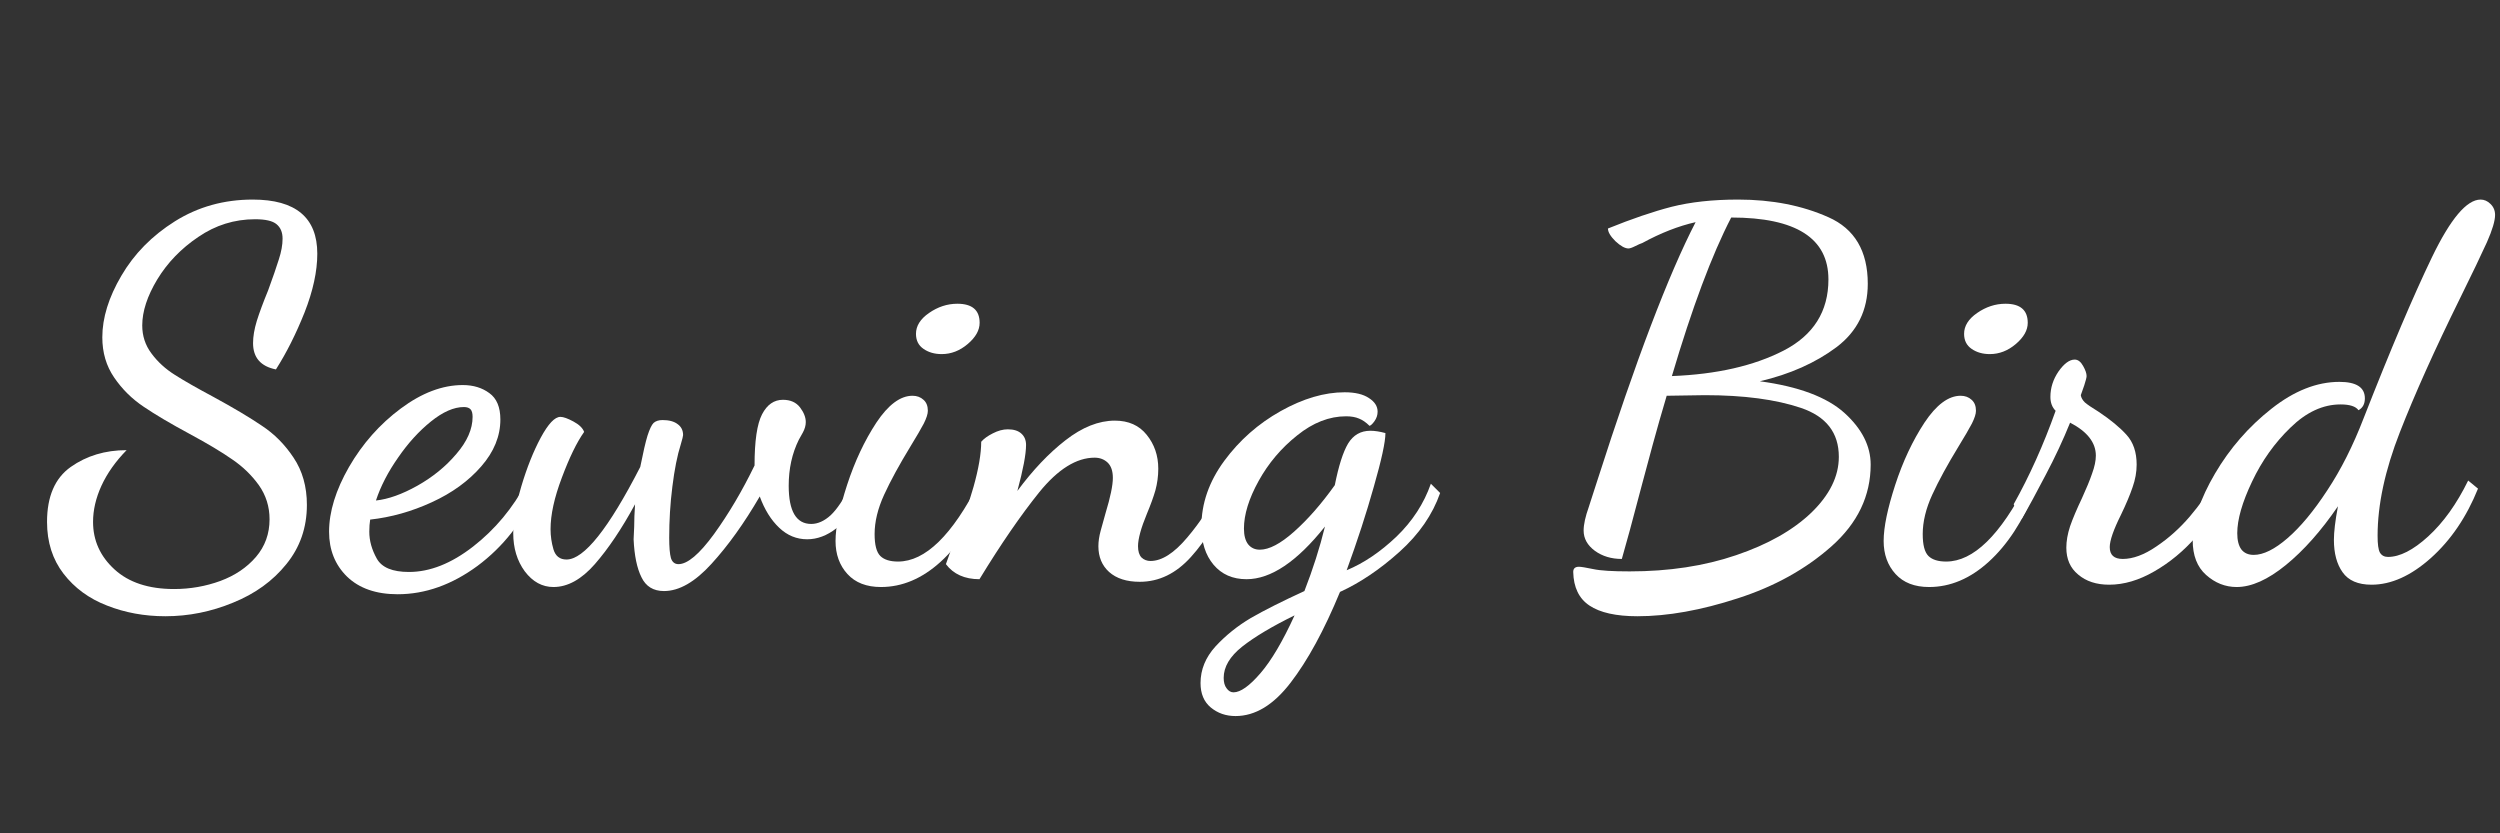
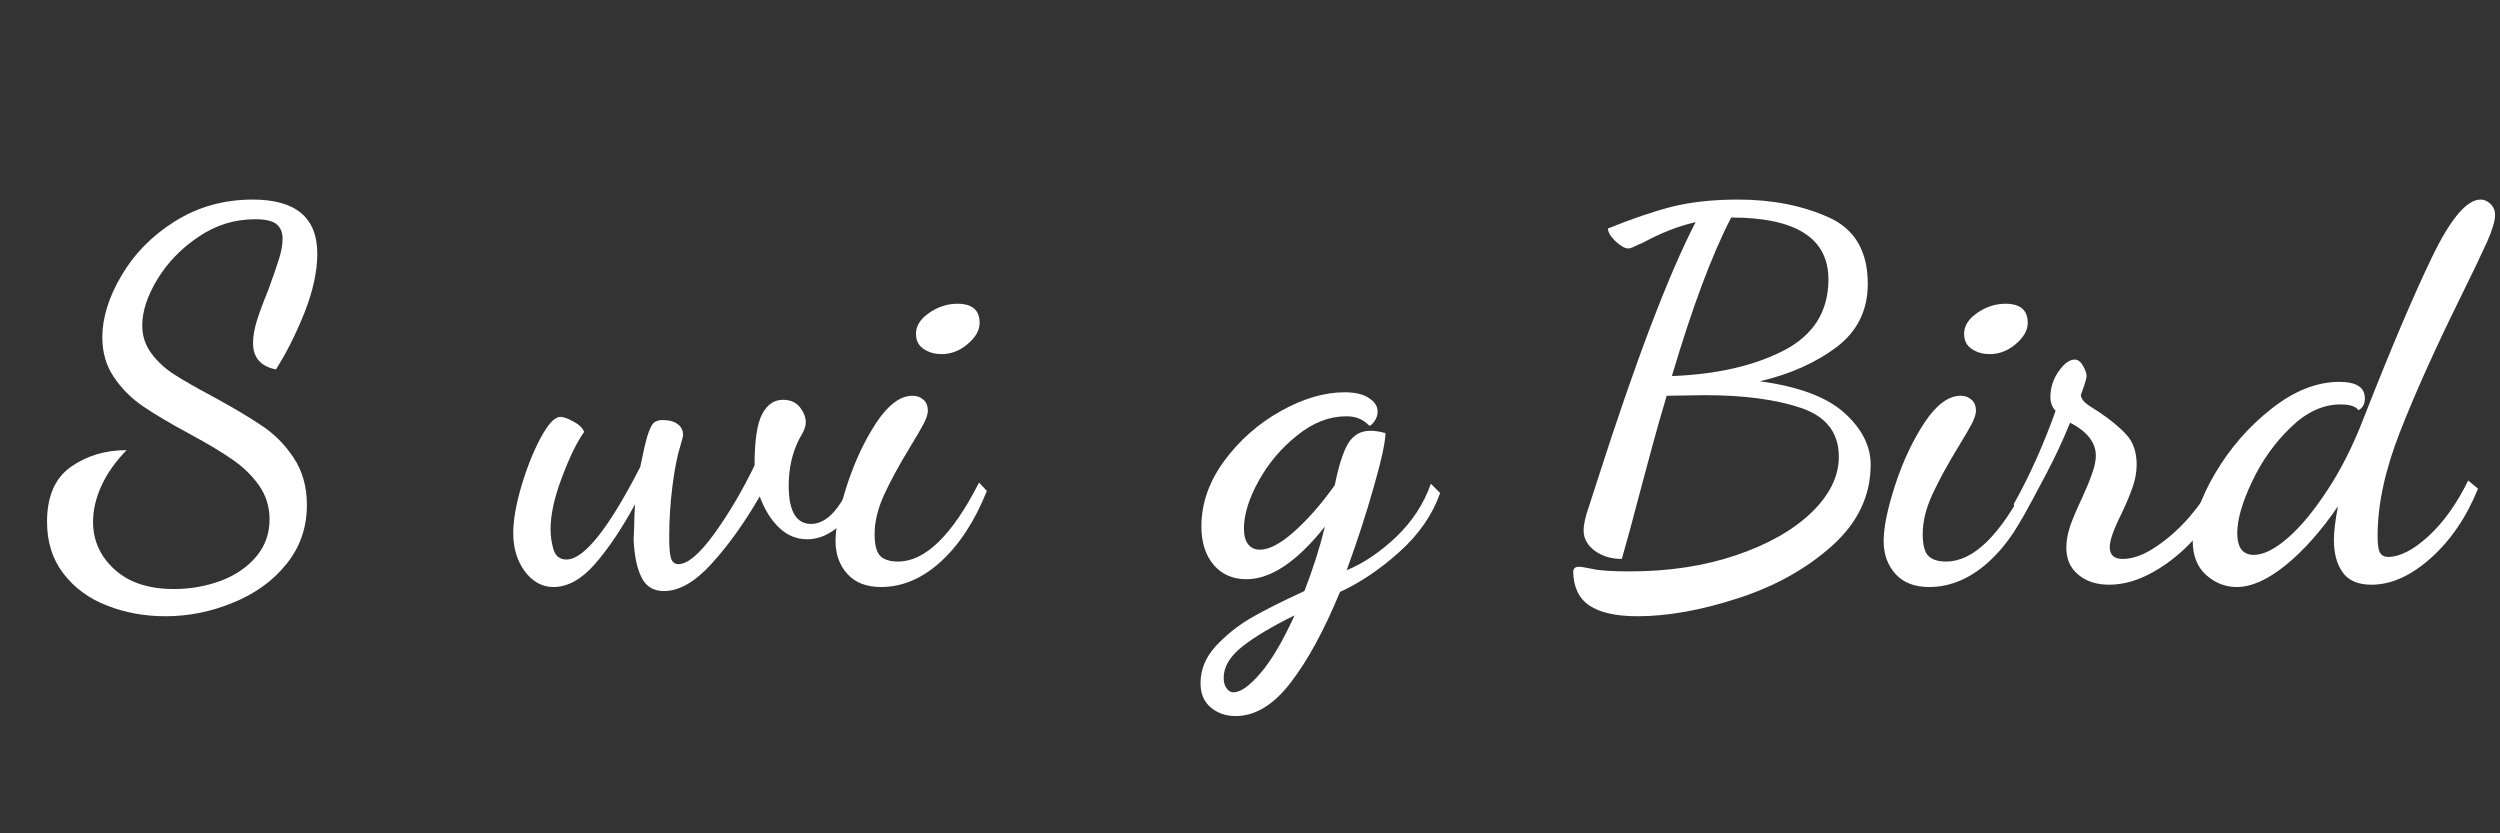
<svg xmlns="http://www.w3.org/2000/svg" width="180" viewBox="0 0 135 45" height="60" preserveAspectRatio="xMidYMid meet">
  <rect x="0" y="0" width="135" height="45" fill="#333333" stroke="none" />
  <defs>
    <g />
  </defs>
  <g fill="#ffffff" fill-opacity="1">
    <g transform="translate(2.431, 30.855)">
      <g>
        <path d="M 6.5 2.422 C 5.363 2.422 4.312 2.227 3.344 1.844 C 2.375 1.469 1.594 0.895 1 0.125 C 0.406 -0.645 0.109 -1.578 0.109 -2.672 C 0.109 -4.047 0.535 -5.035 1.391 -5.641 C 2.242 -6.242 3.25 -6.547 4.406 -6.547 C 3.812 -5.941 3.359 -5.301 3.047 -4.625 C 2.742 -3.957 2.594 -3.305 2.594 -2.672 C 2.594 -1.672 2.977 -0.816 3.75 -0.109 C 4.52 0.598 5.594 0.953 6.969 0.953 C 7.844 0.953 8.676 0.805 9.469 0.516 C 10.258 0.223 10.898 -0.207 11.391 -0.781 C 11.879 -1.352 12.125 -2.031 12.125 -2.812 C 12.125 -3.5 11.93 -4.113 11.547 -4.656 C 11.16 -5.195 10.68 -5.66 10.109 -6.047 C 9.547 -6.441 8.781 -6.898 7.812 -7.422 C 6.789 -7.973 5.961 -8.461 5.328 -8.891 C 4.691 -9.316 4.16 -9.844 3.734 -10.469 C 3.305 -11.094 3.094 -11.816 3.094 -12.641 C 3.094 -13.691 3.438 -14.801 4.125 -15.969 C 4.812 -17.145 5.773 -18.125 7.016 -18.906 C 8.266 -19.688 9.664 -20.078 11.219 -20.078 C 13.539 -20.078 14.703 -19.102 14.703 -17.156 C 14.703 -16.207 14.473 -15.148 14.016 -13.984 C 13.555 -12.828 13.039 -11.801 12.469 -10.906 C 11.645 -11.07 11.234 -11.547 11.234 -12.328 C 11.234 -12.68 11.301 -13.082 11.438 -13.531 C 11.582 -13.988 11.785 -14.535 12.047 -15.172 C 12.305 -15.879 12.5 -16.438 12.625 -16.844 C 12.758 -17.25 12.828 -17.625 12.828 -17.969 C 12.828 -18.312 12.719 -18.57 12.5 -18.75 C 12.289 -18.926 11.906 -19.016 11.344 -19.016 C 10.227 -19.016 9.207 -18.695 8.281 -18.062 C 7.352 -17.438 6.613 -16.672 6.062 -15.766 C 5.52 -14.867 5.25 -14.039 5.25 -13.281 C 5.25 -12.719 5.414 -12.211 5.75 -11.766 C 6.082 -11.316 6.504 -10.93 7.016 -10.609 C 7.523 -10.285 8.219 -9.891 9.094 -9.422 C 10.188 -8.828 11.062 -8.305 11.719 -7.859 C 12.383 -7.422 12.953 -6.848 13.422 -6.141 C 13.898 -5.43 14.141 -4.582 14.141 -3.594 C 14.141 -2.363 13.77 -1.297 13.031 -0.391 C 12.301 0.516 11.344 1.207 10.156 1.688 C 8.977 2.176 7.758 2.422 6.5 2.422 Z M 6.5 2.422 " />
      </g>
    </g>
  </g>
  <g fill="#ffffff" fill-opacity="1">
    <g transform="translate(18.239, 30.855)">
      <g>
-         <path d="M 3.234 1.234 C 2.066 1.234 1.156 0.914 0.5 0.281 C -0.145 -0.352 -0.469 -1.16 -0.469 -2.141 C -0.469 -3.223 -0.109 -4.391 0.609 -5.641 C 1.336 -6.898 2.27 -7.953 3.406 -8.797 C 4.539 -9.641 5.656 -10.062 6.75 -10.062 C 7.32 -10.062 7.801 -9.914 8.188 -9.625 C 8.582 -9.344 8.781 -8.867 8.781 -8.203 C 8.781 -7.305 8.438 -6.461 7.75 -5.672 C 7.062 -4.879 6.172 -4.234 5.078 -3.734 C 3.992 -3.234 2.883 -2.922 1.75 -2.797 C 1.719 -2.609 1.703 -2.391 1.703 -2.141 C 1.703 -1.66 1.836 -1.176 2.109 -0.688 C 2.379 -0.207 2.957 0.031 3.844 0.031 C 4.977 0.031 6.133 -0.426 7.312 -1.344 C 8.5 -2.27 9.457 -3.422 10.188 -4.797 L 10.734 -4.344 C 9.992 -2.676 8.93 -1.328 7.547 -0.297 C 6.16 0.723 4.723 1.234 3.234 1.234 Z M 2.062 -3.828 C 2.727 -3.898 3.473 -4.164 4.297 -4.625 C 5.129 -5.094 5.832 -5.664 6.406 -6.344 C 6.988 -7.02 7.281 -7.688 7.281 -8.344 C 7.281 -8.539 7.242 -8.676 7.172 -8.75 C 7.098 -8.832 6.977 -8.875 6.812 -8.875 C 6.27 -8.875 5.676 -8.613 5.031 -8.094 C 4.395 -7.582 3.805 -6.938 3.266 -6.156 C 2.723 -5.383 2.32 -4.609 2.062 -3.828 Z M 2.062 -3.828 " />
-       </g>
+         </g>
    </g>
  </g>
  <g fill="#ffffff" fill-opacity="1">
    <g transform="translate(27.746, 30.855)">
      <g>
        <path d="M 8.109 1.062 C 7.535 1.062 7.129 0.812 6.891 0.312 C 6.648 -0.176 6.508 -0.859 6.469 -1.734 L 6.5 -2.406 C 6.5 -2.77 6.516 -3.176 6.547 -3.625 C 5.828 -2.301 5.102 -1.223 4.375 -0.391 C 3.656 0.43 2.91 0.844 2.141 0.844 C 1.535 0.844 1.02 0.562 0.594 0 C 0.176 -0.57 -0.031 -1.258 -0.031 -2.062 C -0.031 -2.75 0.113 -3.594 0.406 -4.594 C 0.707 -5.602 1.055 -6.477 1.453 -7.219 C 1.859 -7.969 2.211 -8.344 2.516 -8.344 C 2.68 -8.344 2.914 -8.258 3.219 -8.094 C 3.531 -7.926 3.723 -7.738 3.797 -7.531 C 3.398 -6.969 3 -6.145 2.594 -5.062 C 2.188 -3.988 1.984 -3.062 1.984 -2.281 C 1.984 -1.914 2.035 -1.551 2.141 -1.188 C 2.254 -0.82 2.488 -0.641 2.844 -0.641 C 3.789 -0.641 5.117 -2.305 6.828 -5.641 C 6.984 -6.422 7.113 -6.984 7.219 -7.328 C 7.332 -7.68 7.441 -7.91 7.547 -8.016 C 7.66 -8.117 7.82 -8.172 8.031 -8.172 C 8.383 -8.172 8.656 -8.098 8.844 -7.953 C 9.039 -7.816 9.141 -7.617 9.141 -7.359 C 9.141 -7.305 9.098 -7.141 9.016 -6.859 C 8.828 -6.266 8.676 -5.504 8.562 -4.578 C 8.445 -3.66 8.391 -2.738 8.391 -1.812 C 8.391 -1.312 8.422 -0.945 8.484 -0.719 C 8.555 -0.5 8.691 -0.391 8.891 -0.391 C 9.379 -0.391 10.02 -0.93 10.812 -2.016 C 11.602 -3.109 12.332 -4.344 13 -5.719 C 13 -7.039 13.133 -7.961 13.406 -8.484 C 13.676 -9.004 14.051 -9.266 14.531 -9.266 C 14.938 -9.266 15.242 -9.129 15.453 -8.859 C 15.66 -8.586 15.766 -8.32 15.766 -8.062 C 15.766 -7.875 15.711 -7.688 15.609 -7.5 C 15.504 -7.312 15.43 -7.18 15.391 -7.109 C 15.023 -6.367 14.844 -5.539 14.844 -4.625 C 14.844 -3.25 15.25 -2.562 16.062 -2.562 C 16.414 -2.562 16.766 -2.719 17.109 -3.031 C 17.453 -3.352 17.82 -3.906 18.219 -4.688 L 18.75 -4.266 C 18.375 -3.367 17.93 -2.723 17.422 -2.328 C 16.91 -1.93 16.383 -1.734 15.844 -1.734 C 15.27 -1.734 14.766 -1.941 14.328 -2.359 C 13.891 -2.773 13.539 -3.336 13.281 -4.047 C 12.438 -2.598 11.566 -1.383 10.672 -0.406 C 9.785 0.57 8.93 1.062 8.109 1.062 Z M 8.109 1.062 " />
      </g>
    </g>
  </g>
  <g fill="#ffffff" fill-opacity="1">
    <g transform="translate(45.338, 30.855)">
      <g>
        <path d="M 5.516 -11.734 C 5.129 -11.734 4.801 -11.828 4.531 -12.016 C 4.258 -12.203 4.125 -12.473 4.125 -12.828 C 4.125 -13.254 4.359 -13.629 4.828 -13.953 C 5.305 -14.285 5.816 -14.453 6.359 -14.453 C 7.16 -14.453 7.562 -14.109 7.562 -13.422 C 7.562 -13.023 7.348 -12.645 6.922 -12.281 C 6.492 -11.914 6.023 -11.734 5.516 -11.734 Z M 2.234 0.844 C 1.453 0.844 0.848 0.609 0.422 0.141 C -0.004 -0.328 -0.219 -0.922 -0.219 -1.641 C -0.219 -2.391 -0.008 -3.398 0.406 -4.672 C 0.82 -5.941 1.348 -7.062 1.984 -8.031 C 2.629 -9 3.281 -9.484 3.938 -9.484 C 4.176 -9.484 4.375 -9.41 4.531 -9.266 C 4.688 -9.129 4.766 -8.93 4.766 -8.672 C 4.766 -8.504 4.691 -8.273 4.547 -7.984 C 4.398 -7.703 4.16 -7.289 3.828 -6.75 C 3.223 -5.758 2.75 -4.891 2.406 -4.141 C 2.062 -3.391 1.891 -2.68 1.891 -2.016 C 1.891 -1.43 1.992 -1.035 2.203 -0.828 C 2.41 -0.629 2.727 -0.531 3.156 -0.531 C 4.625 -0.531 6.082 -1.953 7.531 -4.797 L 7.953 -4.344 C 7.297 -2.707 6.461 -1.43 5.453 -0.516 C 4.453 0.391 3.379 0.844 2.234 0.844 Z M 2.234 0.844 " />
      </g>
    </g>
  </g>
  <g fill="#ffffff" fill-opacity="1">
    <g transform="translate(52.141, 30.855)">
      <g>
-         <path d="M 9.406 0.562 C 8.695 0.562 8.145 0.383 7.75 0.031 C 7.363 -0.32 7.172 -0.785 7.172 -1.359 C 7.172 -1.609 7.211 -1.891 7.297 -2.203 C 7.379 -2.516 7.469 -2.832 7.562 -3.156 C 7.82 -4.008 7.953 -4.641 7.953 -5.047 C 7.953 -5.422 7.859 -5.695 7.672 -5.875 C 7.484 -6.051 7.25 -6.141 6.969 -6.141 C 5.988 -6.141 4.992 -5.52 3.984 -4.281 C 2.984 -3.039 1.906 -1.473 0.75 0.422 C -0.051 0.422 -0.656 0.148 -1.062 -0.391 L -0.812 -1.094 C 0.289 -3.75 0.844 -5.719 0.844 -7 C 0.988 -7.164 1.195 -7.316 1.469 -7.453 C 1.75 -7.598 2.02 -7.672 2.281 -7.672 C 2.602 -7.672 2.848 -7.594 3.016 -7.438 C 3.18 -7.289 3.266 -7.086 3.266 -6.828 C 3.266 -6.328 3.109 -5.5 2.797 -4.344 C 3.629 -5.469 4.492 -6.379 5.391 -7.078 C 6.297 -7.785 7.188 -8.141 8.062 -8.141 C 8.801 -8.141 9.375 -7.883 9.781 -7.375 C 10.195 -6.863 10.406 -6.254 10.406 -5.547 C 10.406 -5.141 10.352 -4.75 10.25 -4.375 C 10.145 -4.008 9.992 -3.594 9.797 -3.125 C 9.473 -2.344 9.312 -1.754 9.312 -1.359 C 9.312 -1.086 9.375 -0.883 9.5 -0.75 C 9.633 -0.625 9.797 -0.562 9.984 -0.562 C 10.598 -0.562 11.258 -0.984 11.969 -1.828 C 12.688 -2.672 13.336 -3.672 13.922 -4.828 L 14.391 -4.438 C 13.723 -2.895 12.984 -1.676 12.172 -0.781 C 11.367 0.113 10.445 0.562 9.406 0.562 Z M 9.406 0.562 " />
-       </g>
+         </g>
    </g>
  </g>
  <g fill="#ffffff" fill-opacity="1">
    <g transform="translate(65.329, 30.855)">
      <g>
        <path d="M 1.391 7.812 C 0.867 7.812 0.422 7.656 0.047 7.344 C -0.316 7.039 -0.5 6.602 -0.5 6.031 C -0.5 5.301 -0.227 4.641 0.312 4.047 C 0.863 3.453 1.5 2.941 2.219 2.516 C 2.945 2.098 3.91 1.613 5.109 1.062 C 5.566 -0.113 5.938 -1.273 6.219 -2.422 C 4.707 -0.523 3.297 0.422 1.984 0.422 C 1.234 0.422 0.641 0.16 0.203 -0.359 C -0.234 -0.879 -0.453 -1.566 -0.453 -2.422 C -0.453 -3.672 -0.039 -4.852 0.781 -5.969 C 1.602 -7.082 2.617 -7.977 3.828 -8.656 C 5.035 -9.332 6.188 -9.672 7.281 -9.672 C 7.852 -9.672 8.289 -9.566 8.594 -9.359 C 8.906 -9.16 9.062 -8.914 9.062 -8.625 C 9.062 -8.438 9.004 -8.266 8.891 -8.109 C 8.785 -7.961 8.695 -7.879 8.625 -7.859 C 8.438 -8.047 8.25 -8.176 8.062 -8.25 C 7.875 -8.332 7.641 -8.375 7.359 -8.375 C 6.453 -8.375 5.57 -8.031 4.719 -7.344 C 3.863 -6.664 3.172 -5.848 2.641 -4.891 C 2.109 -3.93 1.844 -3.07 1.844 -2.312 C 1.844 -1.938 1.922 -1.648 2.078 -1.453 C 2.234 -1.266 2.441 -1.172 2.703 -1.172 C 3.203 -1.172 3.816 -1.492 4.547 -2.141 C 5.285 -2.797 6.02 -3.633 6.75 -4.656 C 6.957 -5.695 7.195 -6.445 7.469 -6.906 C 7.75 -7.363 8.148 -7.594 8.672 -7.594 C 8.91 -7.594 9.18 -7.551 9.484 -7.469 C 9.484 -6.988 9.273 -6.023 8.859 -4.578 C 8.453 -3.129 7.961 -1.625 7.391 -0.062 C 8.316 -0.445 9.211 -1.051 10.078 -1.875 C 10.941 -2.707 11.562 -3.66 11.938 -4.734 L 12.438 -4.234 C 12.031 -3.066 11.301 -2.008 10.25 -1.062 C 9.195 -0.113 8.125 0.609 7.031 1.109 C 6.176 3.18 5.285 4.816 4.359 6.016 C 3.441 7.211 2.453 7.812 1.391 7.812 Z M 1.281 6.531 C 1.656 6.531 2.141 6.188 2.734 5.5 C 3.328 4.812 3.941 3.77 4.578 2.375 C 3.367 2.969 2.426 3.531 1.75 4.062 C 1.082 4.594 0.75 5.156 0.75 5.75 C 0.75 5.988 0.801 6.176 0.906 6.312 C 1.008 6.457 1.133 6.531 1.281 6.531 Z M 1.281 6.531 " />
      </g>
    </g>
  </g>
  <g fill="#ffffff" fill-opacity="1">
    <g transform="translate(76.564, 30.855)">
      <g />
    </g>
  </g>
  <g fill="#ffffff" fill-opacity="1">
    <g transform="translate(83.813, 30.855)">
      <g>
        <path d="M 4.609 2.422 C 3.453 2.422 2.586 2.227 2.016 1.844 C 1.453 1.469 1.16 0.863 1.141 0.031 C 1.141 -0.156 1.242 -0.25 1.453 -0.25 C 1.566 -0.25 1.82 -0.207 2.219 -0.125 C 2.613 -0.039 3.27 0 4.188 0 C 6.301 0 8.219 -0.289 9.938 -0.875 C 11.656 -1.457 13.008 -2.223 14 -3.172 C 14.988 -4.129 15.484 -5.133 15.484 -6.188 C 15.484 -7.488 14.801 -8.367 13.438 -8.828 C 12.082 -9.285 10.352 -9.516 8.25 -9.516 L 6.188 -9.484 C 5.906 -8.535 5.656 -7.66 5.438 -6.859 C 5.227 -6.055 5.039 -5.359 4.875 -4.766 C 4.344 -2.742 3.973 -1.379 3.766 -0.672 C 3.203 -0.672 2.719 -0.816 2.312 -1.109 C 1.906 -1.41 1.703 -1.773 1.703 -2.203 C 1.703 -2.535 1.797 -2.961 1.984 -3.484 L 2.094 -3.828 L 2.453 -4.938 C 4.516 -11.375 6.281 -16.016 7.75 -18.859 C 6.82 -18.648 5.863 -18.273 4.875 -17.734 C 4.781 -17.703 4.648 -17.645 4.484 -17.562 C 4.316 -17.477 4.195 -17.438 4.125 -17.438 C 3.938 -17.438 3.703 -17.566 3.422 -17.828 C 3.148 -18.098 3.016 -18.328 3.016 -18.516 C 4.297 -19.035 5.441 -19.426 6.453 -19.688 C 7.473 -19.945 8.672 -20.078 10.047 -20.078 C 11.879 -20.078 13.504 -19.758 14.922 -19.125 C 16.336 -18.5 17.047 -17.301 17.047 -15.531 C 17.047 -14.102 16.484 -12.961 15.359 -12.109 C 14.234 -11.266 12.852 -10.648 11.219 -10.266 C 13.312 -9.984 14.832 -9.414 15.781 -8.562 C 16.727 -7.707 17.203 -6.773 17.203 -5.766 C 17.203 -4.078 16.5 -2.609 15.094 -1.359 C 13.695 -0.117 12.008 0.816 10.031 1.453 C 8.051 2.098 6.242 2.422 4.609 2.422 Z M 6.469 -10.547 C 8.883 -10.641 10.895 -11.098 12.5 -11.922 C 14.113 -12.754 14.922 -14.035 14.922 -15.766 C 14.922 -17.992 13.172 -19.109 9.672 -19.109 C 8.629 -17.098 7.562 -14.242 6.469 -10.547 Z M 6.469 -10.547 " />
      </g>
    </g>
  </g>
  <g fill="#ffffff" fill-opacity="1">
    <g transform="translate(101.936, 30.855)">
      <g>
        <path d="M 5.516 -11.734 C 5.129 -11.734 4.801 -11.828 4.531 -12.016 C 4.258 -12.203 4.125 -12.473 4.125 -12.828 C 4.125 -13.254 4.359 -13.629 4.828 -13.953 C 5.305 -14.285 5.816 -14.453 6.359 -14.453 C 7.16 -14.453 7.562 -14.109 7.562 -13.422 C 7.562 -13.023 7.348 -12.645 6.922 -12.281 C 6.492 -11.914 6.023 -11.734 5.516 -11.734 Z M 2.234 0.844 C 1.453 0.844 0.848 0.609 0.422 0.141 C -0.004 -0.328 -0.219 -0.922 -0.219 -1.641 C -0.219 -2.391 -0.008 -3.398 0.406 -4.672 C 0.82 -5.941 1.348 -7.062 1.984 -8.031 C 2.629 -9 3.281 -9.484 3.938 -9.484 C 4.176 -9.484 4.375 -9.41 4.531 -9.266 C 4.688 -9.129 4.766 -8.93 4.766 -8.672 C 4.766 -8.504 4.691 -8.273 4.547 -7.984 C 4.398 -7.703 4.16 -7.289 3.828 -6.75 C 3.223 -5.758 2.75 -4.891 2.406 -4.141 C 2.062 -3.391 1.891 -2.68 1.891 -2.016 C 1.891 -1.43 1.992 -1.035 2.203 -0.828 C 2.41 -0.629 2.727 -0.531 3.156 -0.531 C 4.625 -0.531 6.082 -1.953 7.531 -4.797 L 7.953 -4.344 C 7.297 -2.707 6.461 -1.43 5.453 -0.516 C 4.453 0.391 3.379 0.844 2.234 0.844 Z M 2.234 0.844 " />
      </g>
    </g>
  </g>
  <g fill="#ffffff" fill-opacity="1">
    <g transform="translate(108.738, 30.855)">
      <g>
        <path d="M 5.156 0.719 C 4.469 0.719 3.91 0.535 3.484 0.172 C 3.055 -0.18 2.844 -0.664 2.844 -1.281 C 2.844 -1.633 2.91 -2.02 3.047 -2.438 C 3.191 -2.852 3.406 -3.359 3.688 -3.953 C 3.926 -4.473 4.109 -4.914 4.234 -5.281 C 4.367 -5.645 4.438 -5.969 4.438 -6.25 C 4.438 -6.957 3.973 -7.551 3.047 -8.031 C 2.672 -7.102 2.234 -6.164 1.734 -5.219 C 1.242 -4.27 0.805 -3.469 0.422 -2.812 L 0 -3.625 C 0.852 -5.145 1.609 -6.828 2.266 -8.672 C 2.078 -8.859 1.984 -9.109 1.984 -9.422 C 1.984 -9.91 2.129 -10.367 2.422 -10.797 C 2.723 -11.223 3.016 -11.438 3.297 -11.438 C 3.473 -11.438 3.625 -11.32 3.75 -11.094 C 3.875 -10.875 3.938 -10.691 3.938 -10.547 C 3.938 -10.473 3.895 -10.305 3.812 -10.047 C 3.727 -9.797 3.664 -9.617 3.625 -9.516 C 3.645 -9.379 3.719 -9.25 3.844 -9.125 C 3.977 -9.008 4.223 -8.844 4.578 -8.625 C 5.223 -8.195 5.727 -7.781 6.094 -7.375 C 6.457 -6.977 6.641 -6.441 6.641 -5.766 C 6.641 -5.359 6.566 -4.953 6.422 -4.547 C 6.285 -4.141 6.078 -3.645 5.797 -3.062 C 5.391 -2.25 5.188 -1.664 5.188 -1.312 C 5.188 -0.883 5.422 -0.672 5.891 -0.672 C 6.441 -0.672 7.047 -0.895 7.703 -1.344 C 8.367 -1.789 8.973 -2.332 9.516 -2.969 C 10.066 -3.613 10.473 -4.211 10.734 -4.766 L 11.406 -4.266 C 11.031 -3.43 10.508 -2.629 9.844 -1.859 C 9.176 -1.098 8.426 -0.477 7.594 0 C 6.77 0.477 5.957 0.719 5.156 0.719 Z M 5.156 0.719 " />
      </g>
    </g>
  </g>
  <g fill="#ffffff" fill-opacity="1">
    <g transform="translate(118.859, 30.855)">
      <g>
        <path d="M 1.922 0.844 C 1.305 0.844 0.754 0.625 0.266 0.188 C -0.211 -0.238 -0.453 -0.859 -0.453 -1.672 C -0.453 -2.711 -0.051 -3.914 0.75 -5.281 C 1.551 -6.645 2.566 -7.812 3.797 -8.781 C 5.023 -9.75 6.25 -10.234 7.469 -10.234 C 8.383 -10.234 8.844 -9.938 8.844 -9.344 C 8.844 -9.039 8.727 -8.828 8.5 -8.703 C 8.352 -8.91 8.031 -9.016 7.531 -9.016 C 6.582 -9.016 5.68 -8.598 4.828 -7.766 C 3.973 -6.941 3.281 -5.969 2.75 -4.844 C 2.219 -3.727 1.953 -2.801 1.953 -2.062 C 1.953 -1.688 2.023 -1.395 2.172 -1.188 C 2.328 -0.988 2.551 -0.891 2.844 -0.891 C 3.363 -0.891 3.973 -1.191 4.672 -1.797 C 5.367 -2.398 6.082 -3.258 6.812 -4.375 C 7.551 -5.488 8.207 -6.789 8.781 -8.281 C 10.238 -12 11.469 -14.895 12.469 -16.969 C 13.469 -19.039 14.344 -20.078 15.094 -20.078 C 15.289 -20.078 15.469 -20 15.625 -19.844 C 15.789 -19.688 15.875 -19.488 15.875 -19.25 C 15.875 -18.926 15.727 -18.438 15.438 -17.781 C 15.145 -17.133 14.656 -16.113 13.969 -14.719 C 12.613 -11.969 11.535 -9.566 10.734 -7.516 C 9.93 -5.461 9.531 -3.598 9.531 -1.922 C 9.531 -1.473 9.57 -1.172 9.656 -1.016 C 9.75 -0.859 9.895 -0.781 10.094 -0.781 C 10.727 -0.781 11.453 -1.148 12.266 -1.891 C 13.086 -2.641 13.805 -3.645 14.422 -4.906 L 14.953 -4.469 C 14.336 -2.938 13.488 -1.688 12.406 -0.719 C 11.332 0.238 10.266 0.719 9.203 0.719 C 8.473 0.719 7.953 0.492 7.641 0.047 C 7.328 -0.391 7.172 -0.973 7.172 -1.703 C 7.172 -2.129 7.242 -2.734 7.391 -3.516 C 6.484 -2.191 5.547 -1.133 4.578 -0.344 C 3.609 0.445 2.723 0.844 1.922 0.844 Z M 1.922 0.844 " />
      </g>
    </g>
  </g>
</svg>